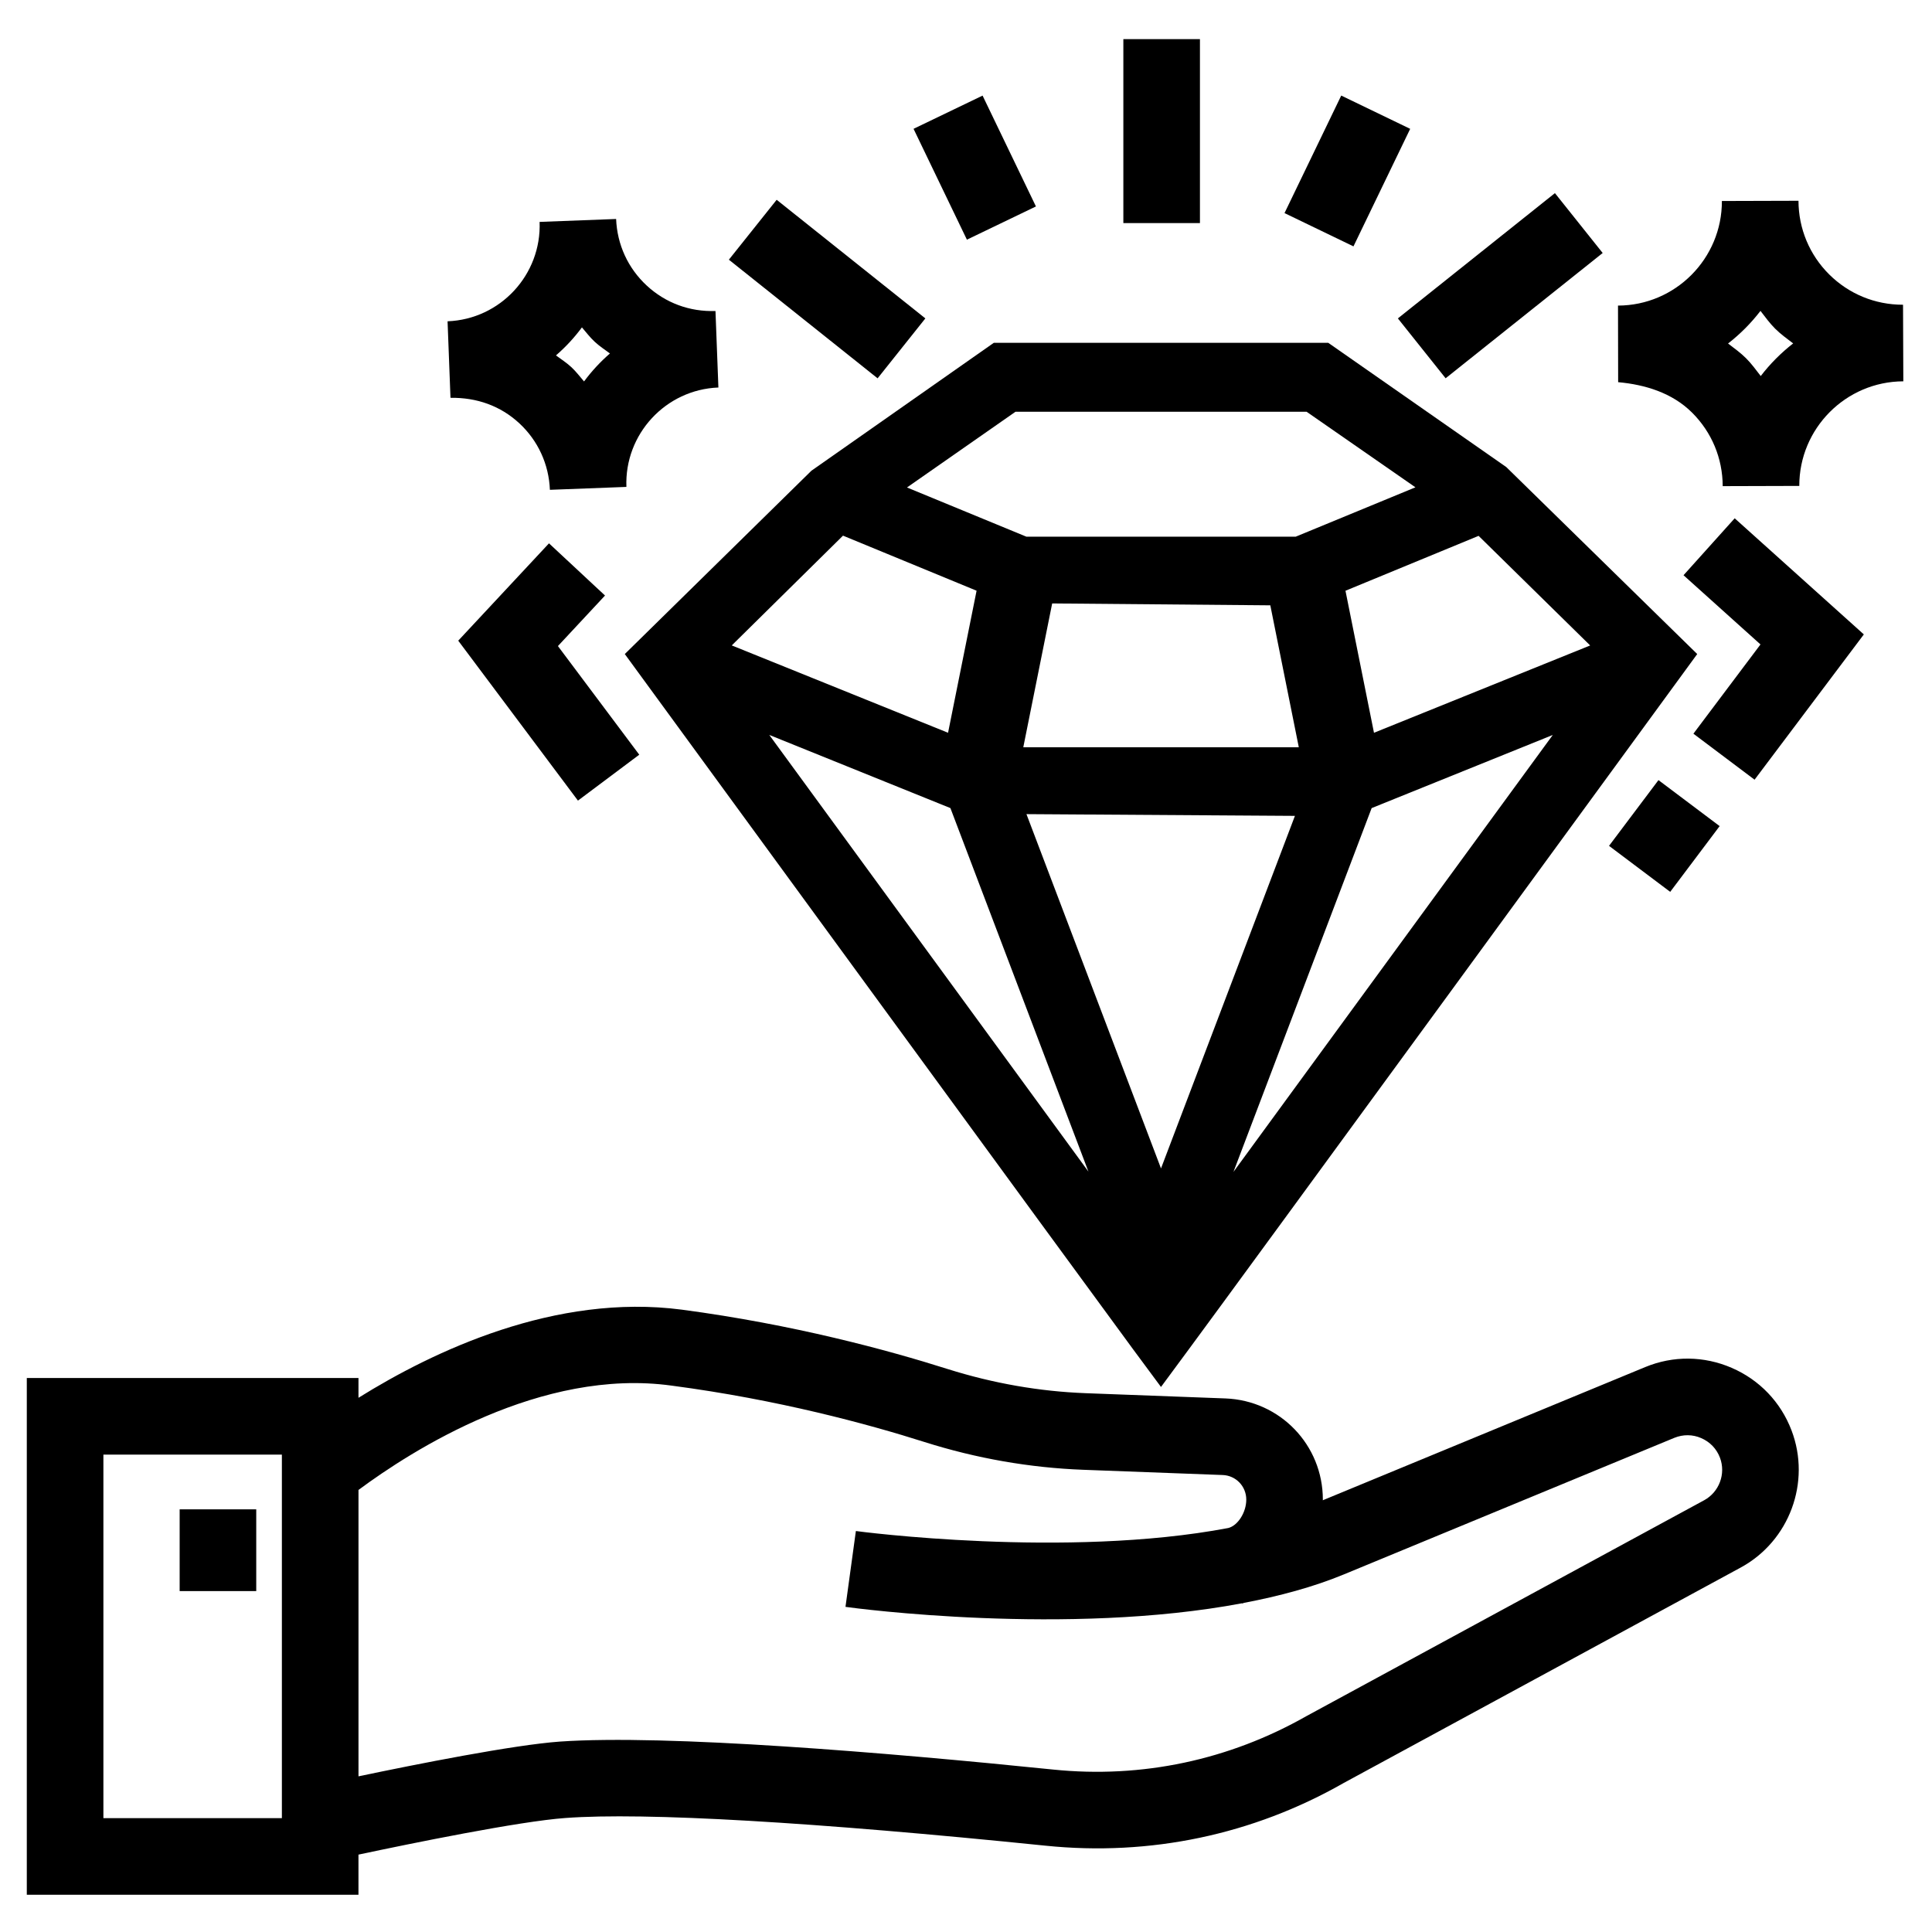
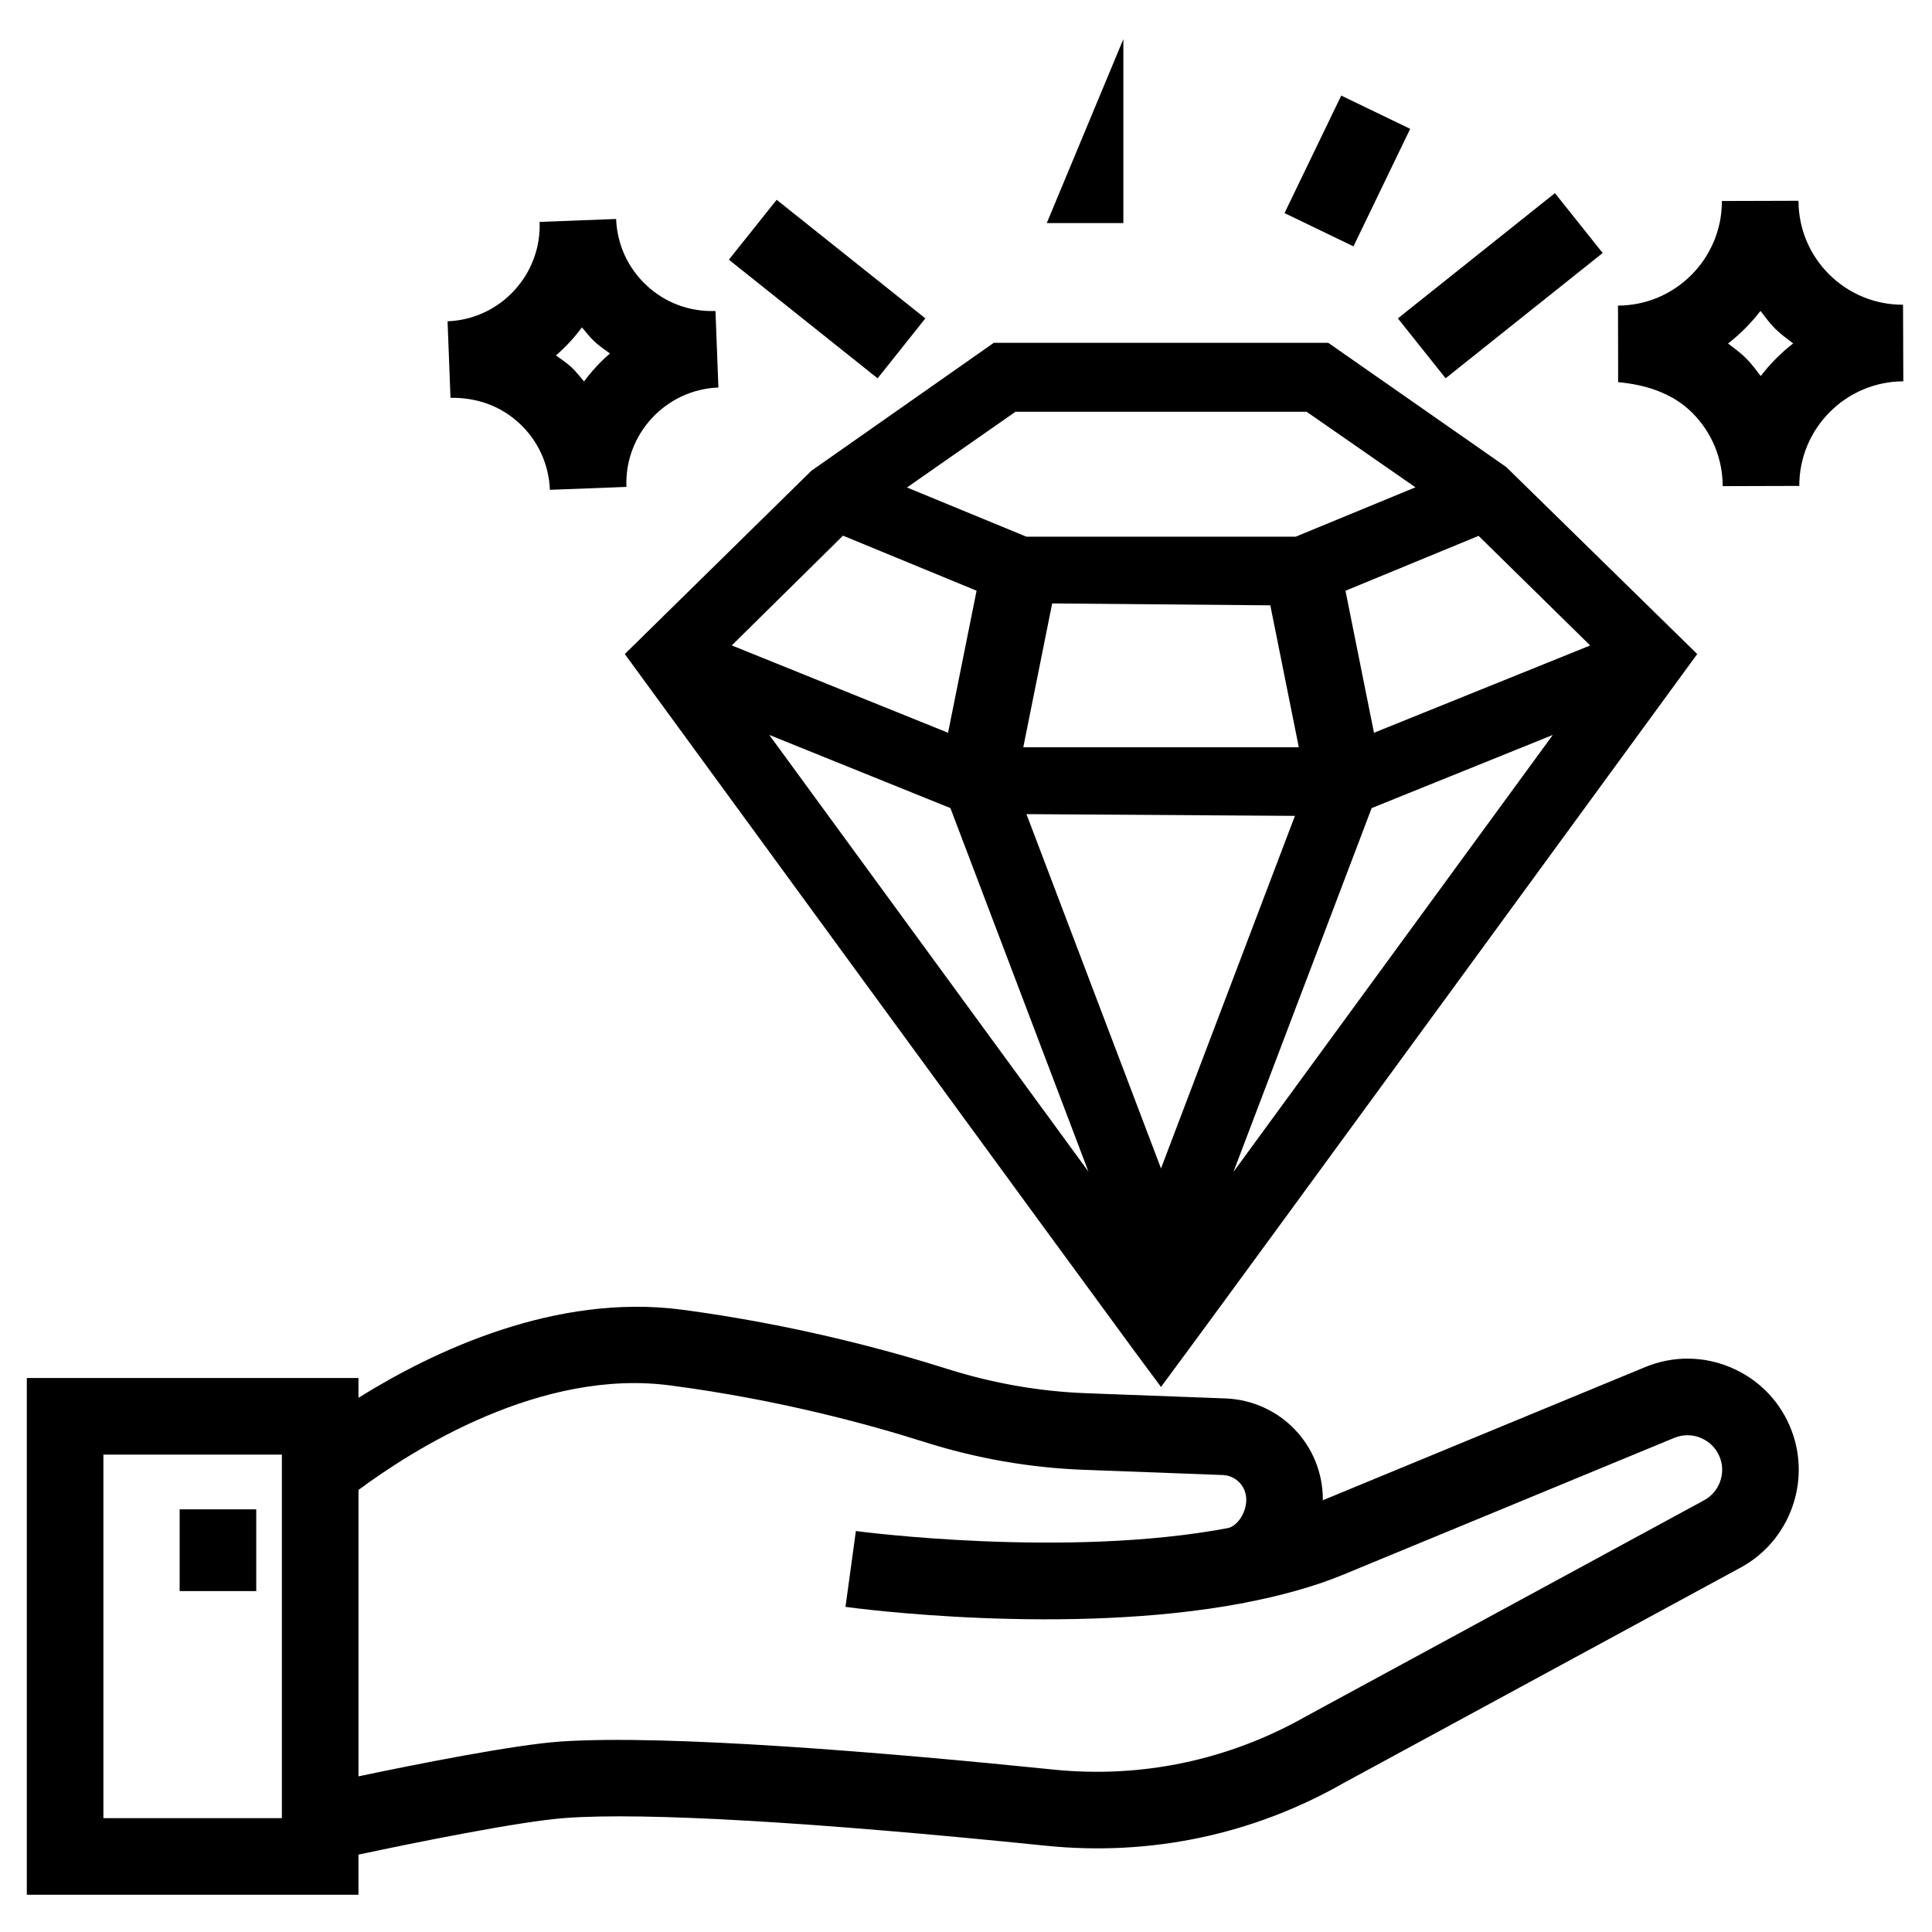
<svg xmlns="http://www.w3.org/2000/svg" fill="#000000" width="800px" height="800px" version="1.1" viewBox="144 144 512 512">
  <g>
    <path d="m543.17 267.77-47.172-32.922h-88.625l-48.344 33.902-49.453 48.578 4.656 6.371s118.5 162.23 130.09 177.93l7.352 9.93 7.332-9.93c11.633-15.699 130.12-177.93 130.12-177.93l4.656-6.371zm-62.523 36.648 7.551 37.617h-73.016l7.656-38.117zm6.523 55.797c-8.16 21.484-25.164 66.254-35.492 93.43-10.406-27.402-27.57-72.594-35.656-93.891zm-91.301-2.062 36.578 96.34c-25.41-34.742-62.395-85.352-84.582-115.73zm111.63 0.004 48.004-19.383c-22.199 30.395-59.211 81.051-84.625 115.79 6.856-18.047 18.113-47.676 36.621-96.406zm57.914-43.102-57.293 23.137-7.555-37.637 35.277-14.547zm-152.3-61.934h77.152l28.84 20.023-31.734 13.086h-71.363l-31.648-13.043zm-45.707 32.832 35.398 14.594-7.559 37.645-57.32-23.148z" />
-     <path d="m441.7 154.37h20.297v48.75h-20.297z" />
+     <path d="m441.7 154.37v48.75h-20.297z" />
    <path d="m389.23 228.38-39.406-31.434-12.664 15.875 39.414 31.438z" />
    <path d="m514.45 228.38 41.621-33.199 12.656 15.867-41.621 33.199z" />
-     <path d="m386.1 178.14 18.293-8.805 14.141 29.375-18.293 8.805z" />
    <path d="m484.41 200.47 15.031-31.145 18.273 8.82-15.031 31.145z" />
    <path d="m592.39 253.32c5.234 5.203 8.125 12.129 8.145 19.512l20.297-0.059c-0.039-15.23 12.328-27.668 27.57-27.719l-0.078-20.297h-0.078c-7.352 0-14.27-2.856-19.484-8.027-5.234-5.203-8.125-12.141-8.145-19.523l-20.297 0.059c0.039 15.242-12.309 27.68-27.531 27.719l0.039 20.297c7.156 0.645 14.312 2.828 19.562 8.039zm22.062-22.199c1.473 1.465 3.137 2.641 4.754 3.887-3.227 2.512-6.102 5.402-8.594 8.645-1.254-1.609-2.438-3.269-3.91-4.731-1.469-1.465-3.133-2.641-4.75-3.887 3.227-2.512 6.102-5.402 8.594-8.645 1.25 1.613 2.434 3.269 3.906 4.731z" />
    <path d="m281.61 256.16c4.977 4.609 7.848 10.883 8.117 17.648l20.277-0.773c-0.535-13.984 10.406-25.805 24.379-26.34l-0.773-20.277c-6.84 0.238-13.238-2.129-18.215-6.738s-7.848-10.871-8.117-17.648l-20.277 0.773c0.535 13.984-10.406 25.805-24.391 26.34l0.773 20.277c7.027-0.09 13.25 2.141 18.227 6.738zm16.605-25.398c1.109 1.281 2.121 2.637 3.383 3.805 1.262 1.172 2.68 2.098 4.043 3.106-2.559 2.219-4.848 4.691-6.863 7.414-1.109-1.285-2.121-2.641-3.387-3.809-1.262-1.168-2.688-2.078-4.055-3.09 2.57-2.223 4.863-4.699 6.879-7.426z" />
-     <path d="m570.41 368.16 13.102-17.422 16.211 12.191-13.102 17.422z" />
-     <path d="m590.15 296.44 20.395 18.344-17.777 23.652 16.211 12.191 28.957-38.5-34.227-30.773z" />
-     <path d="m289.49 287.99-24.051 25.793 31.723 42.387 16.25-12.168-21.555-28.789 12.48-13.391z" />
    <path d="m602.91 506.49c-7.352-3.172-15.48-3.269-22.914-0.199l-85.457 35.301c0-0.062 0.031-0.113 0.031-0.176 0-14.488-11.336-26.262-25.824-26.816l-36.965-1.387c-12.289-0.457-24.617-2.617-36.637-6.402-15.809-5.016-40.871-11.812-70.461-15.738-33.496-4.387-65.812 10.969-85.684 23.355v-5.238l-87.898-0.004v136.94h87.895v-10.633c13.969-2.969 42.602-8.828 54.824-9.703 20.988-1.566 66.129 1.09 127.22 7.332 27.73 2.856 55.043-2.914 79.043-16.609l105.19-57.082c12.922-6.996 18.73-22.637 13.496-36.371-2.856-7.492-8.484-13.379-15.855-16.566zm-384.21 119.34h-47.301v-96.348h47.301zm376.89-84.234-105.36 57.184c-20.516 11.656-43.625 16.57-67.121 14.172-44.02-4.5-102.42-9.375-130.75-7.414-12.383 0.895-38.016 5.996-53.355 9.211v-75.898c14.102-10.457 48.375-32.445 83.027-27.641 28.125 3.707 51.949 10.168 66.992 14.945 13.773 4.359 27.906 6.816 42.008 7.352l36.965 1.387c3.527 0.117 6.281 2.992 6.281 6.519 0 3.406-2.258 6.902-4.781 7.527-42.977 8.148-98.023 0.898-98.68 0.797l-2.754 20.098c2.836 0.41 58.793 7.797 105.13-0.957l0.016 0.082c0.156-0.031 0.277-0.141 0.43-0.176 9.391-1.797 18.414-4.203 26.465-7.535l87.625-36.211c2.301-0.93 4.836-0.93 7.117 0.078 2.301 0.992 4.062 2.816 4.957 5.172 1.621 4.269-0.184 9.125-4.207 11.309z" />
    <path d="m191.61 543.99h20.297v21.664h-20.297z" />
  </g>
</svg>